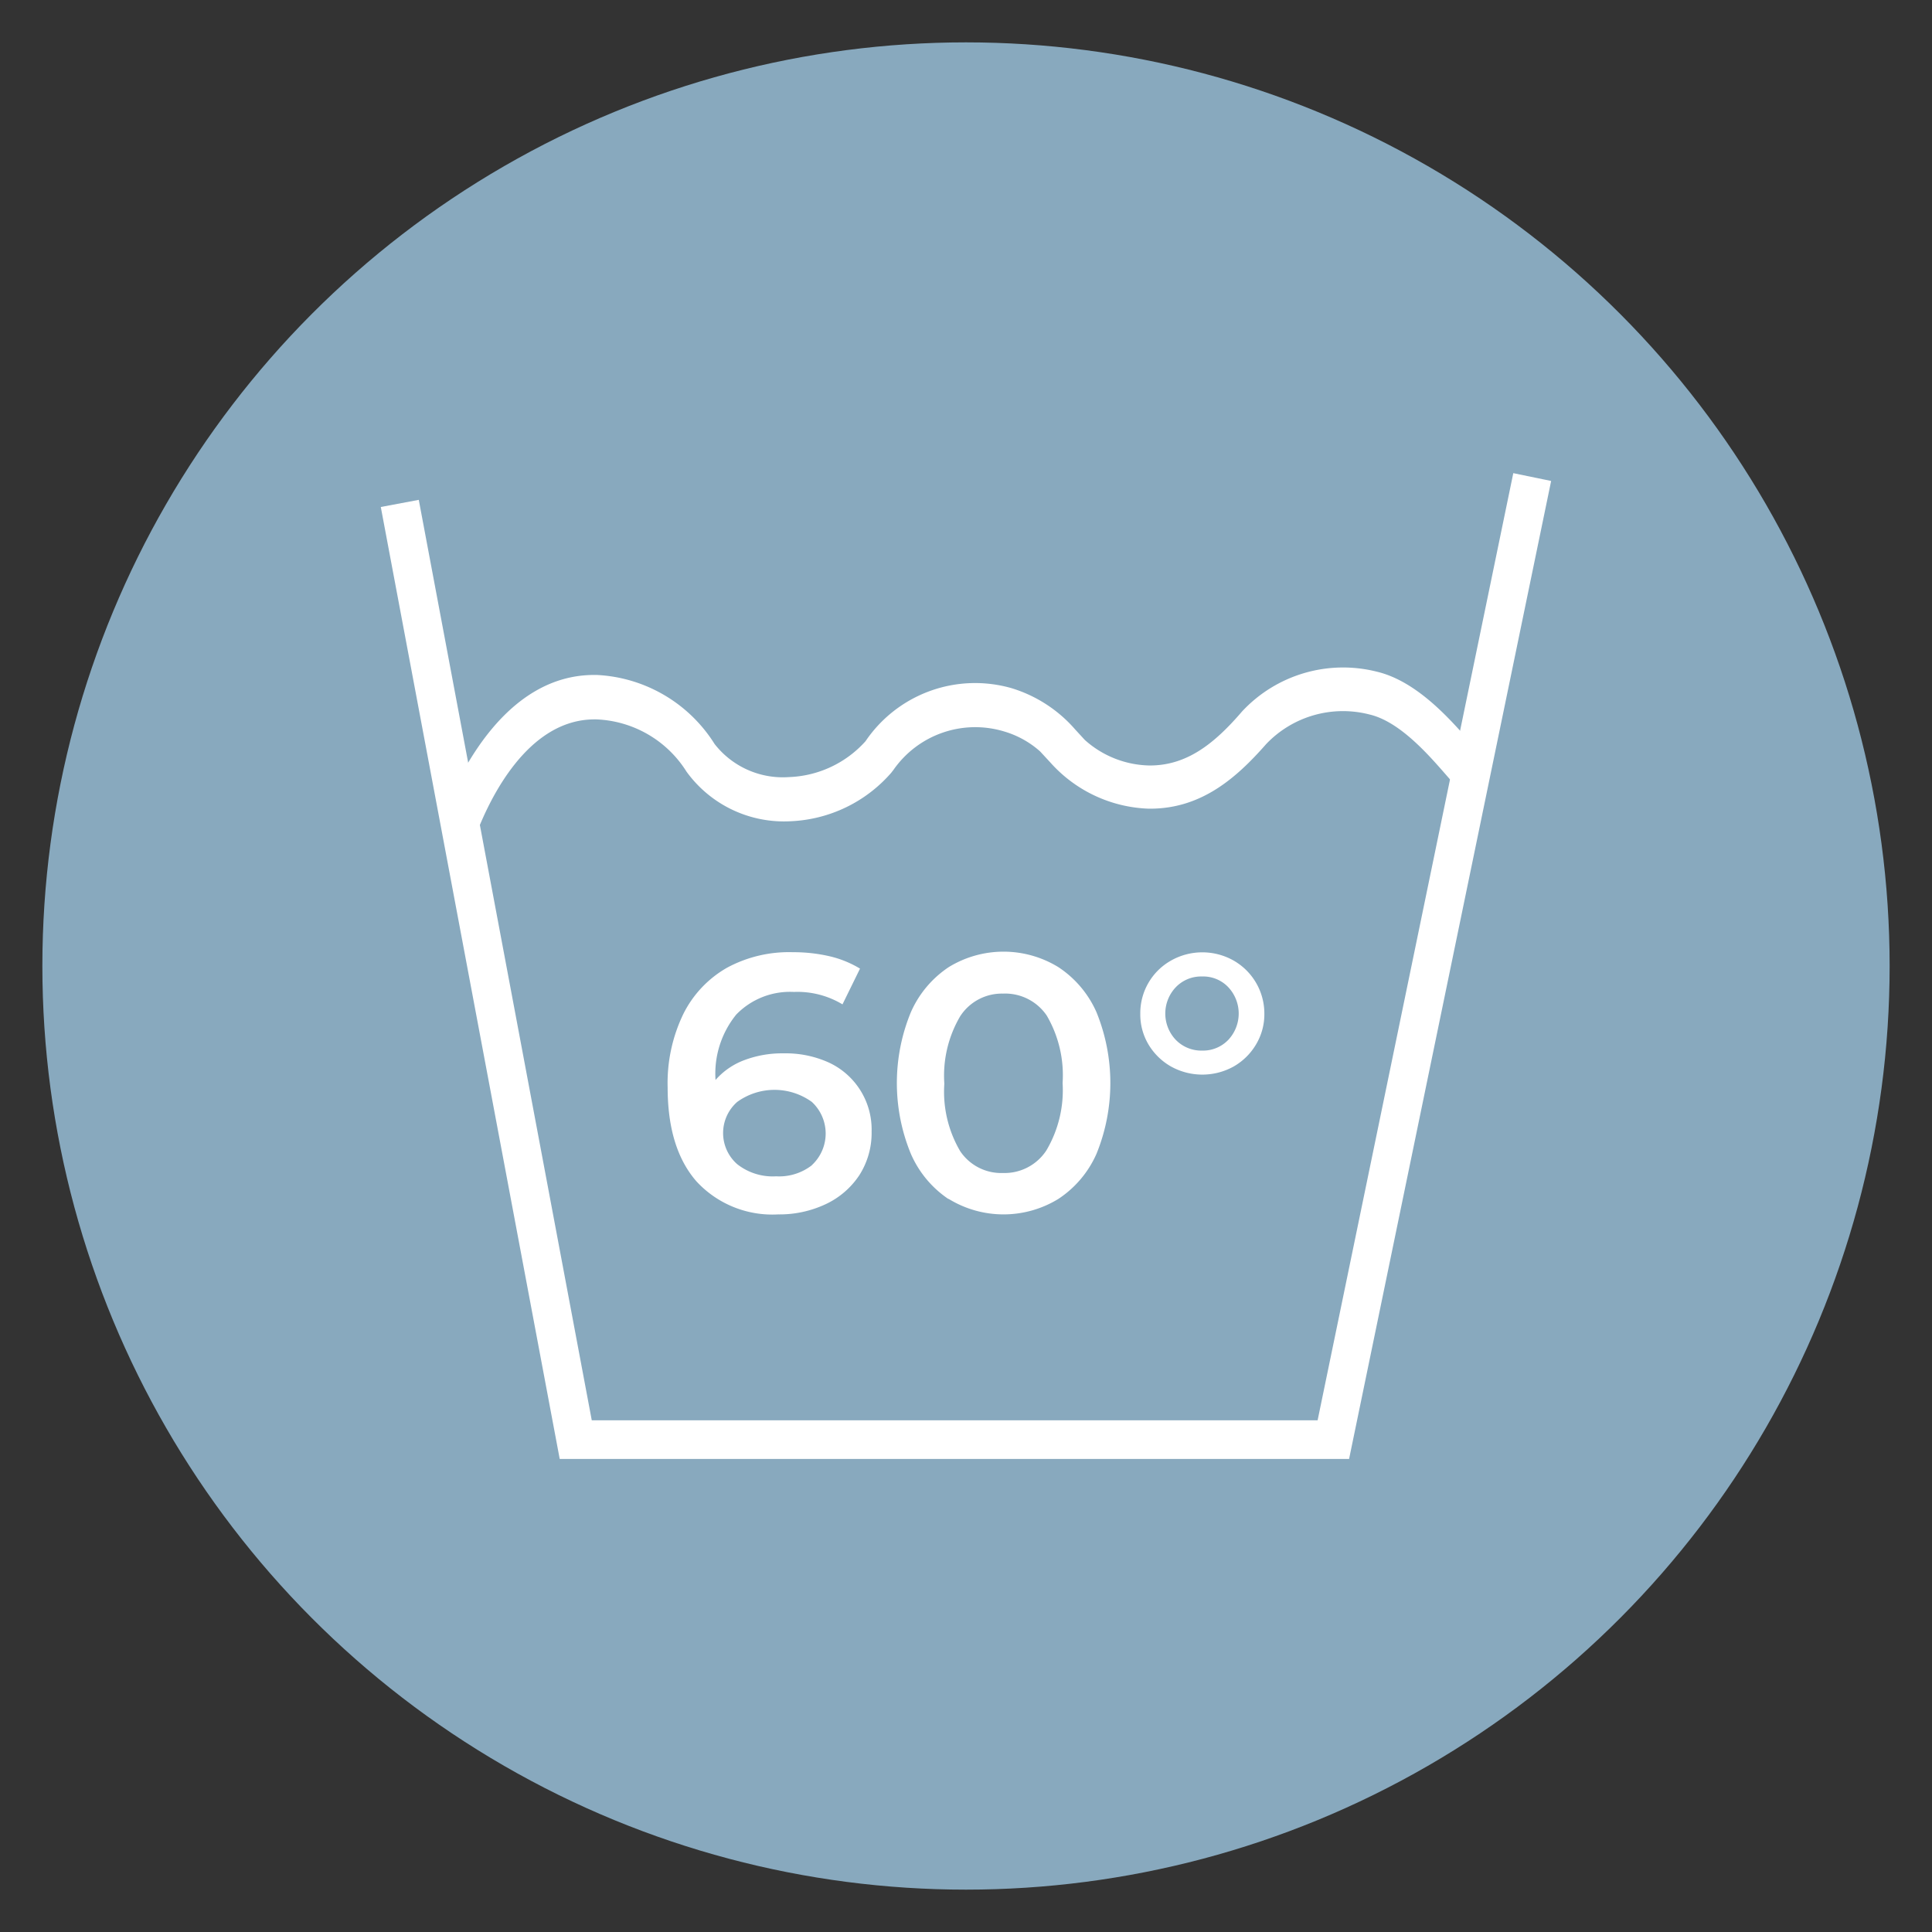
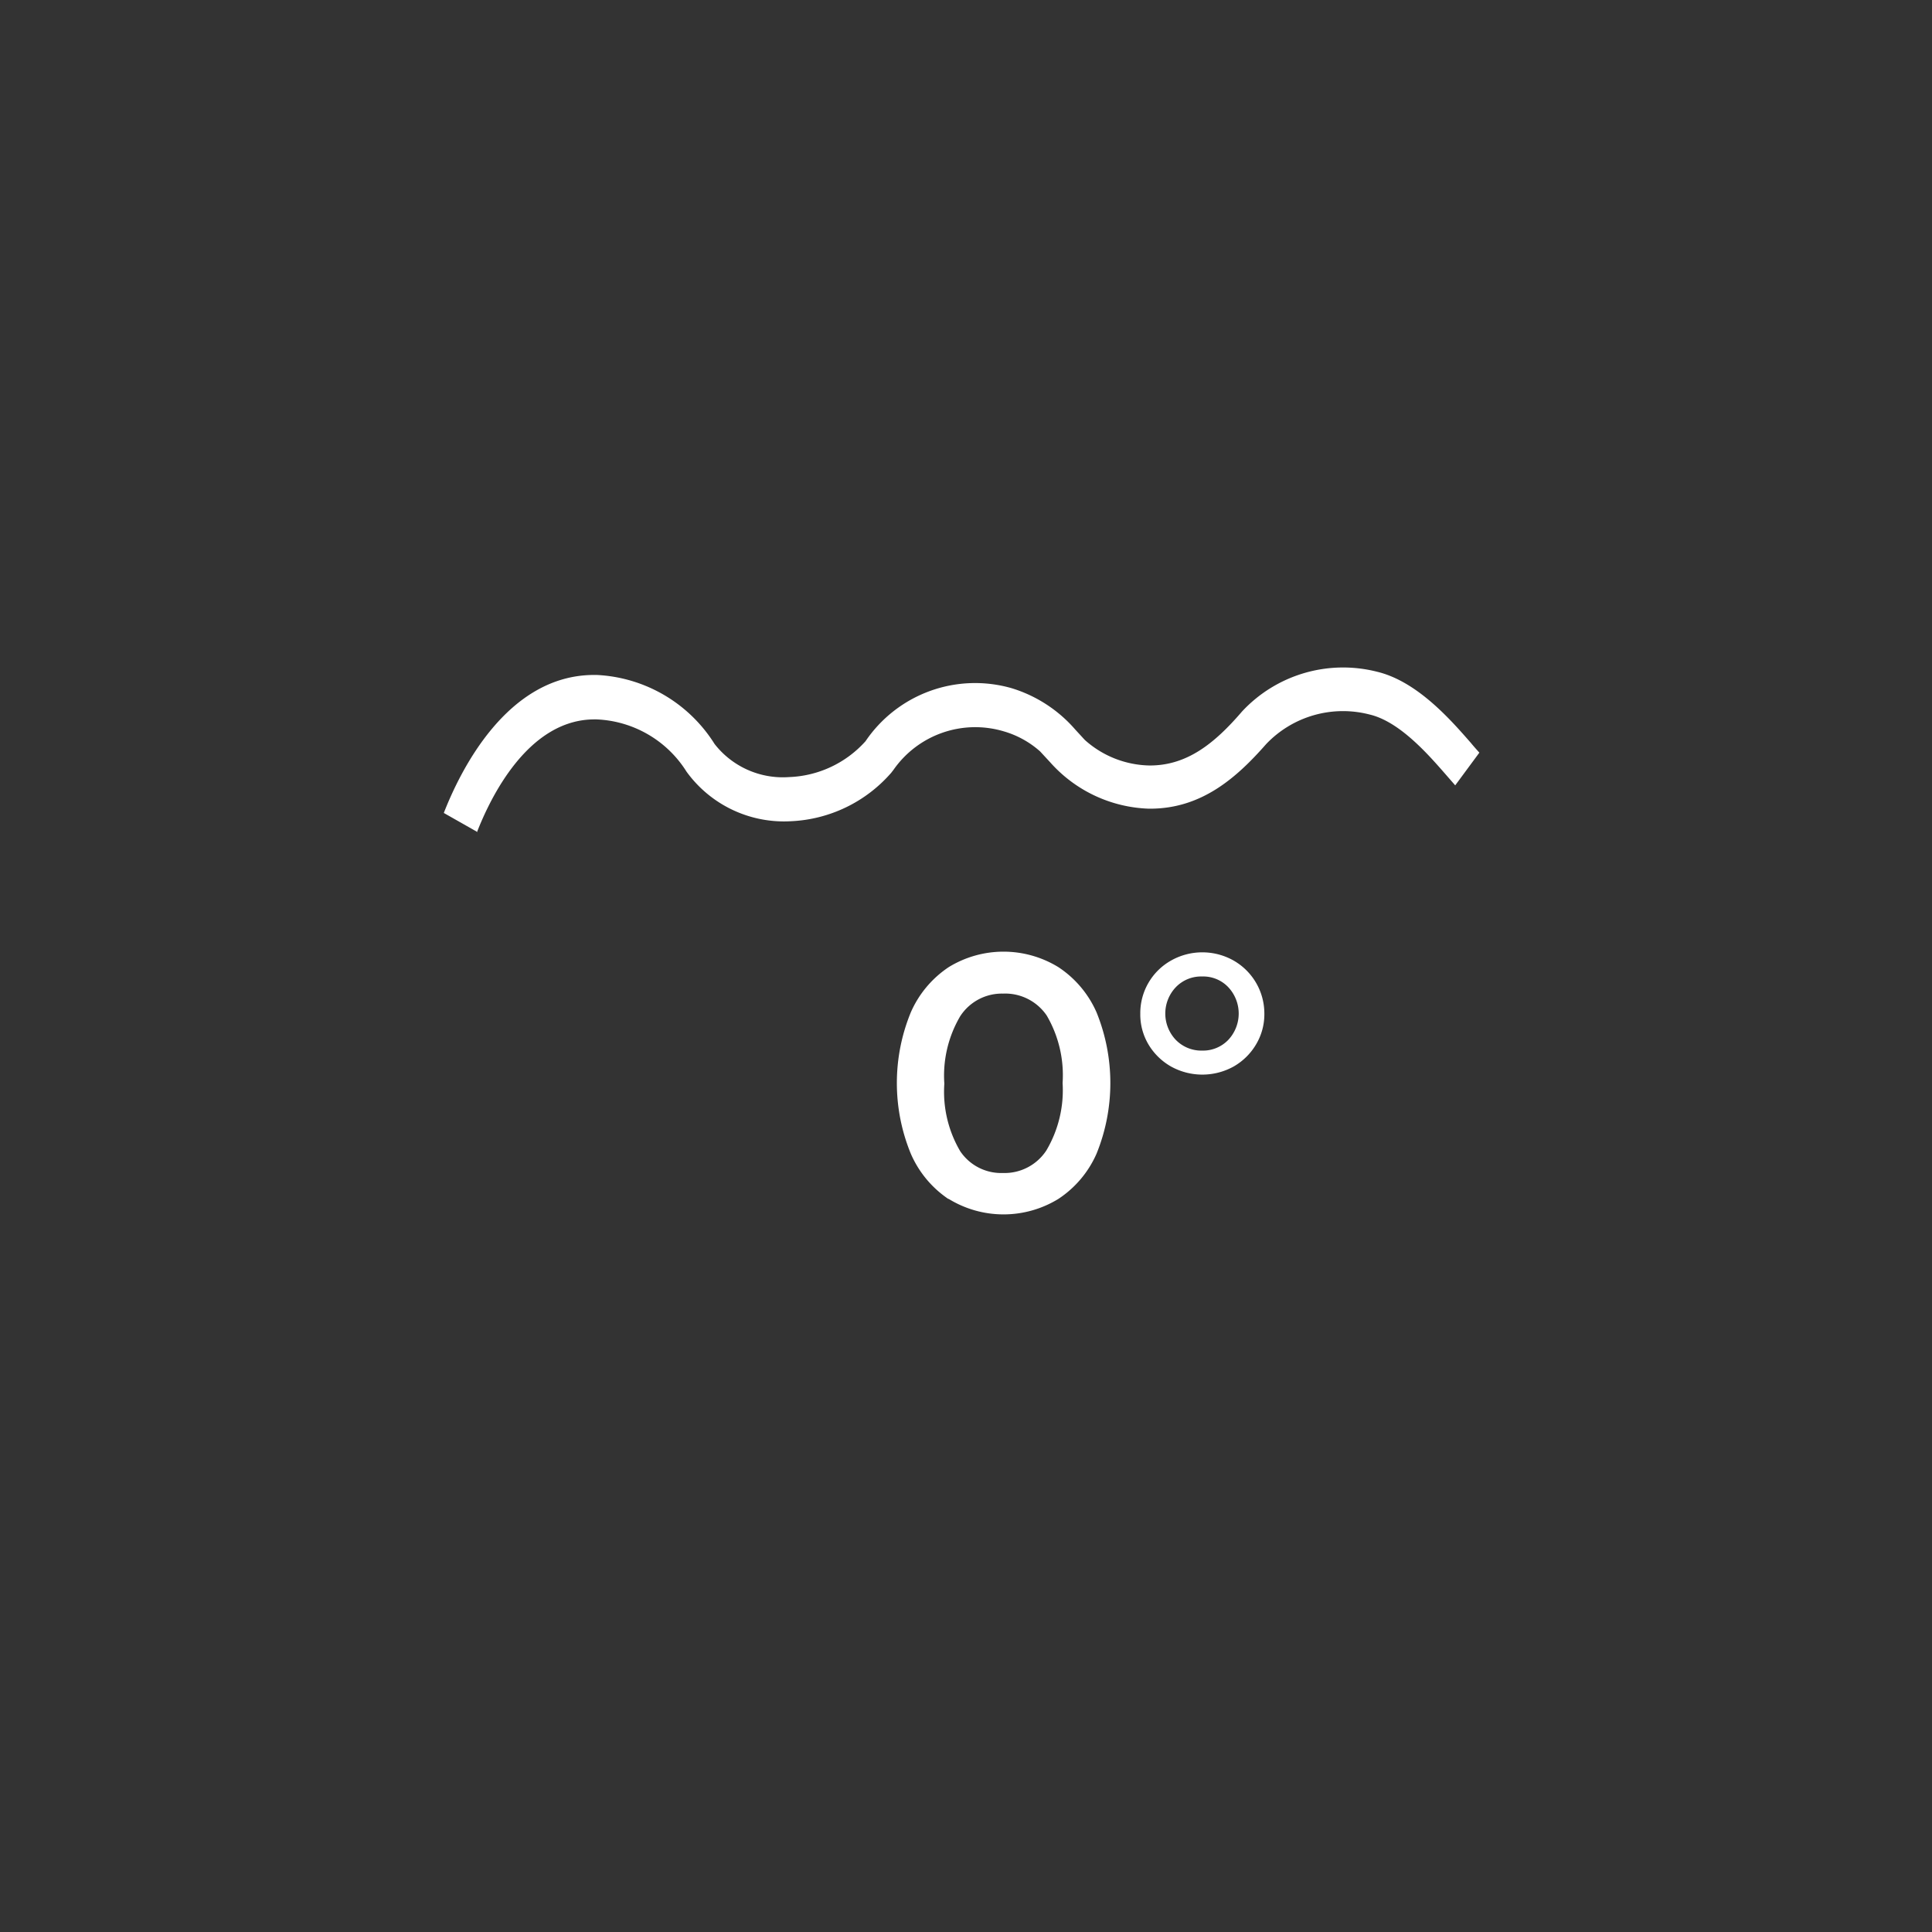
<svg xmlns="http://www.w3.org/2000/svg" viewBox="0 0 140 140">
  <rect x="0" y="0" width="140" height="140" fill="#333333" stroke="none" />
  <defs>
    <style>
            .cls-1{fill:#88a9be;}.cls-2{fill:none;stroke:#fff;stroke-miterlimit:10;stroke-width:2.8px;}.cls-3{fill:#fff;}
        </style>
  </defs>
  <g id="Fond_LM" data-name="Fond LM">
-     <circle class="cls-1" cx="70" cy="70" r="66.93" />
-   </g>
+     </g>
  <g id="Lavage60">
-     <polyline class="cls-2" points="28.97 36.48 41.72 104.32 96.62 104.32 111.03 34.57" />
    <path class="cls-3" d="M34.54,60.26l-2.38-1.35c1.17-3,4.56-10,10.89-10h.19a10.69,10.69,0,0,1,8.54,5,6.27,6.27,0,0,0,5.4,2.4,7.82,7.82,0,0,0,5.54-2.6,9.59,9.59,0,0,1,10.59-3.84,9.94,9.94,0,0,1,4.61,3l.69.75a7.21,7.21,0,0,0,4.69,1.85C86,55.48,88,53.89,90,51.56a10,10,0,0,1,9.76-2.89c2.93.69,5.37,3.5,6.83,5.17.23.28.44.51.61.7l-1.75,2.37-.68-.78c-1.25-1.43-3.33-3.83-5.51-4.35a7.68,7.68,0,0,0-7.51,2.14c-2.11,2.4-4.63,4.66-8.36,4.68h-.14a10,10,0,0,1-7.14-3.35l-.74-.8A6.81,6.81,0,0,0,72.75,53a7.22,7.22,0,0,0-8,2.78l-.17.22a10.24,10.24,0,0,1-7.29,3.51,8.72,8.72,0,0,1-7.54-3.59,8.08,8.08,0,0,0-6.54-3.79h-.13c-4.83,0-7.56,5.71-8.52,8.18" />
-     <path class="cls-3" d="M60.07,77a5.35,5.35,0,0,1,3.09,5,5.67,5.67,0,0,1-.89,3.16,5.94,5.94,0,0,1-2.44,2.1,7.86,7.86,0,0,1-3.44.74,7.48,7.48,0,0,1-5.91-2.38q-2.1-2.39-2.1-6.82a11.5,11.5,0,0,1,1.14-5.33,7.91,7.91,0,0,1,3.19-3.36A9.45,9.45,0,0,1,57.45,69a11.61,11.61,0,0,1,2.69.3,7.55,7.55,0,0,1,2.18.89l-1.27,2.59a6.32,6.32,0,0,0-3.52-.9,5.42,5.42,0,0,0-4.18,1.64,6.79,6.79,0,0,0-1.5,4.74v0a5.15,5.15,0,0,1,2.09-1.44,7.74,7.74,0,0,1,2.85-.49A7.55,7.55,0,0,1,60.07,77Zm-1.24,7.43a3.12,3.12,0,0,0,0-4.58,4.62,4.62,0,0,0-5.41,0,3,3,0,0,0,0,4.51,4.16,4.16,0,0,0,2.82.88A3.87,3.87,0,0,0,58.83,84.44Z" />
    <path class="cls-3" d="M68.72,86.88A7.59,7.59,0,0,1,66,83.6a13.48,13.48,0,0,1,0-10.24,7.59,7.59,0,0,1,2.75-3.28,7.6,7.6,0,0,1,7.94,0,7.56,7.56,0,0,1,2.77,3.28,13.61,13.61,0,0,1,0,10.24,7.56,7.56,0,0,1-2.77,3.28,7.6,7.6,0,0,1-7.94,0Zm7.1-3.51A8.57,8.57,0,0,0,77,78.48a8.57,8.57,0,0,0-1.15-4.89A3.64,3.64,0,0,0,72.68,72a3.6,3.6,0,0,0-3.1,1.64,8.49,8.49,0,0,0-1.15,4.89,8.49,8.49,0,0,0,1.15,4.89A3.58,3.58,0,0,0,72.68,85,3.62,3.62,0,0,0,75.82,83.37Z" />
-     <path class="cls-3" d="M84.85,77.28a4.47,4.47,0,0,1-1.63-1.6,4.24,4.24,0,0,1-.59-2.22,4.37,4.37,0,0,1,2.22-3.85,4.61,4.61,0,0,1,4.55,0,4.42,4.42,0,0,1,2.22,3.85,4.25,4.25,0,0,1-.6,2.22,4.44,4.44,0,0,1-1.62,1.6,4.68,4.68,0,0,1-4.55,0ZM89,75.36a2.79,2.79,0,0,0,0-3.83,2.5,2.5,0,0,0-1.89-.77,2.54,2.54,0,0,0-1.9.77,2.77,2.77,0,0,0,0,3.83,2.58,2.58,0,0,0,1.9.77A2.54,2.54,0,0,0,89,75.36Z" />
+     <path class="cls-3" d="M84.85,77.28a4.47,4.47,0,0,1-1.63-1.6,4.24,4.24,0,0,1-.59-2.22,4.37,4.37,0,0,1,2.22-3.85,4.61,4.61,0,0,1,4.55,0,4.42,4.42,0,0,1,2.22,3.85,4.25,4.25,0,0,1-.6,2.22,4.44,4.44,0,0,1-1.62,1.6,4.68,4.68,0,0,1-4.55,0M89,75.36a2.79,2.79,0,0,0,0-3.83,2.5,2.5,0,0,0-1.89-.77,2.54,2.54,0,0,0-1.9.77,2.77,2.77,0,0,0,0,3.83,2.58,2.58,0,0,0,1.9.77A2.54,2.54,0,0,0,89,75.36Z" />
  </g>
</svg>